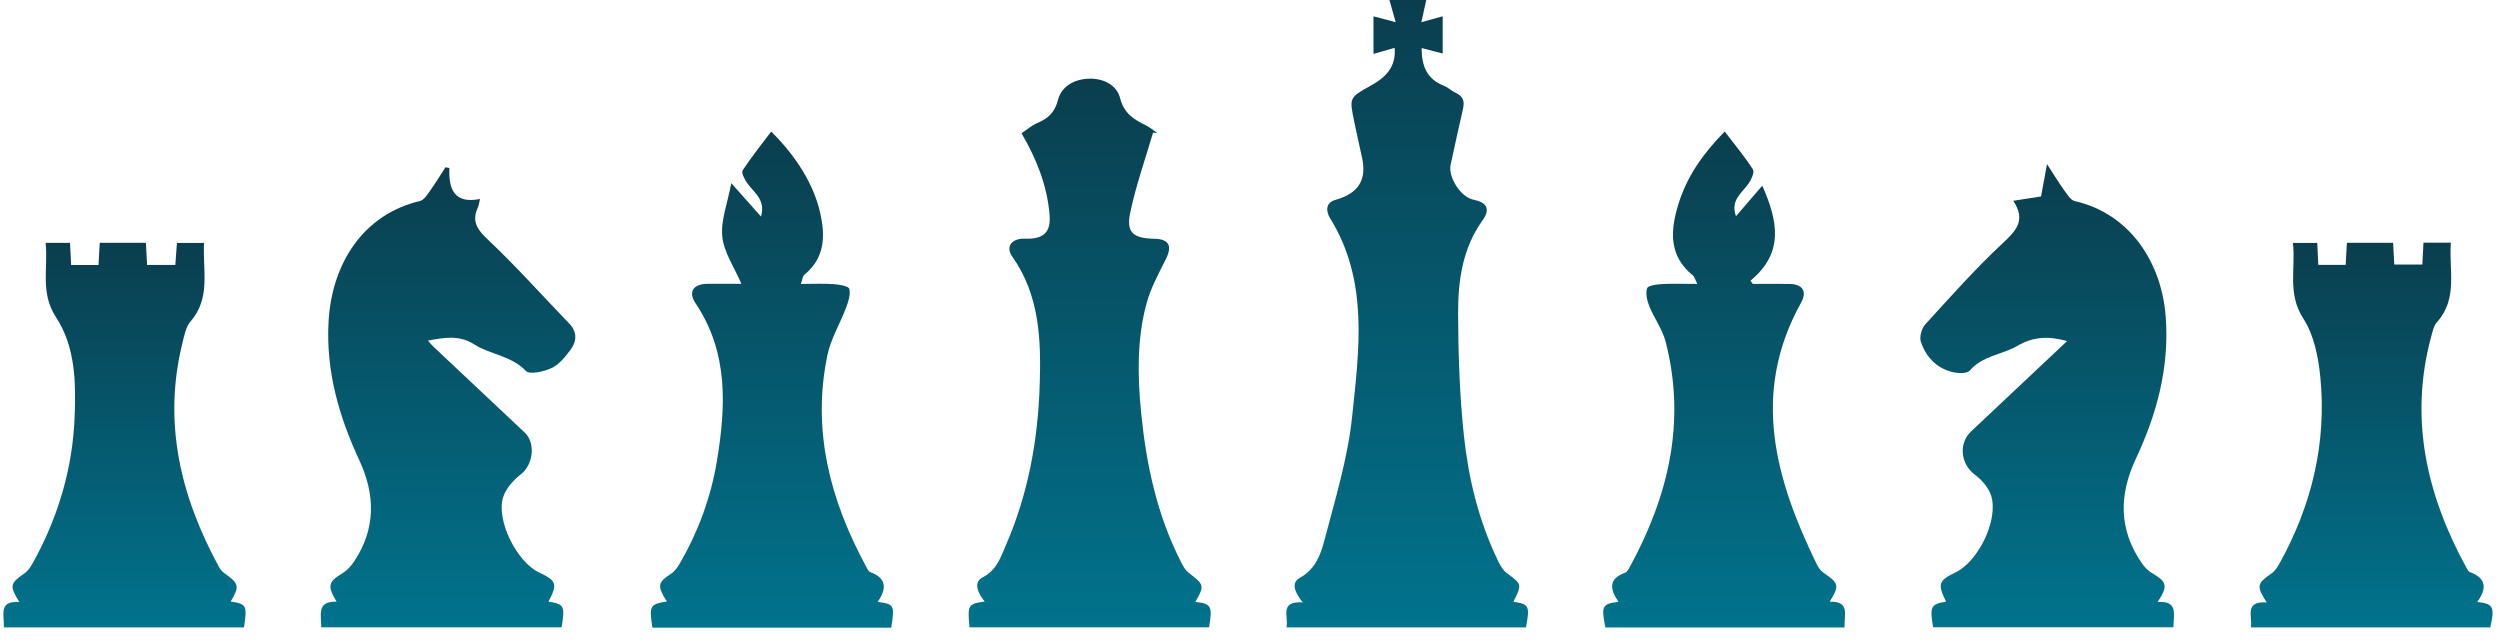
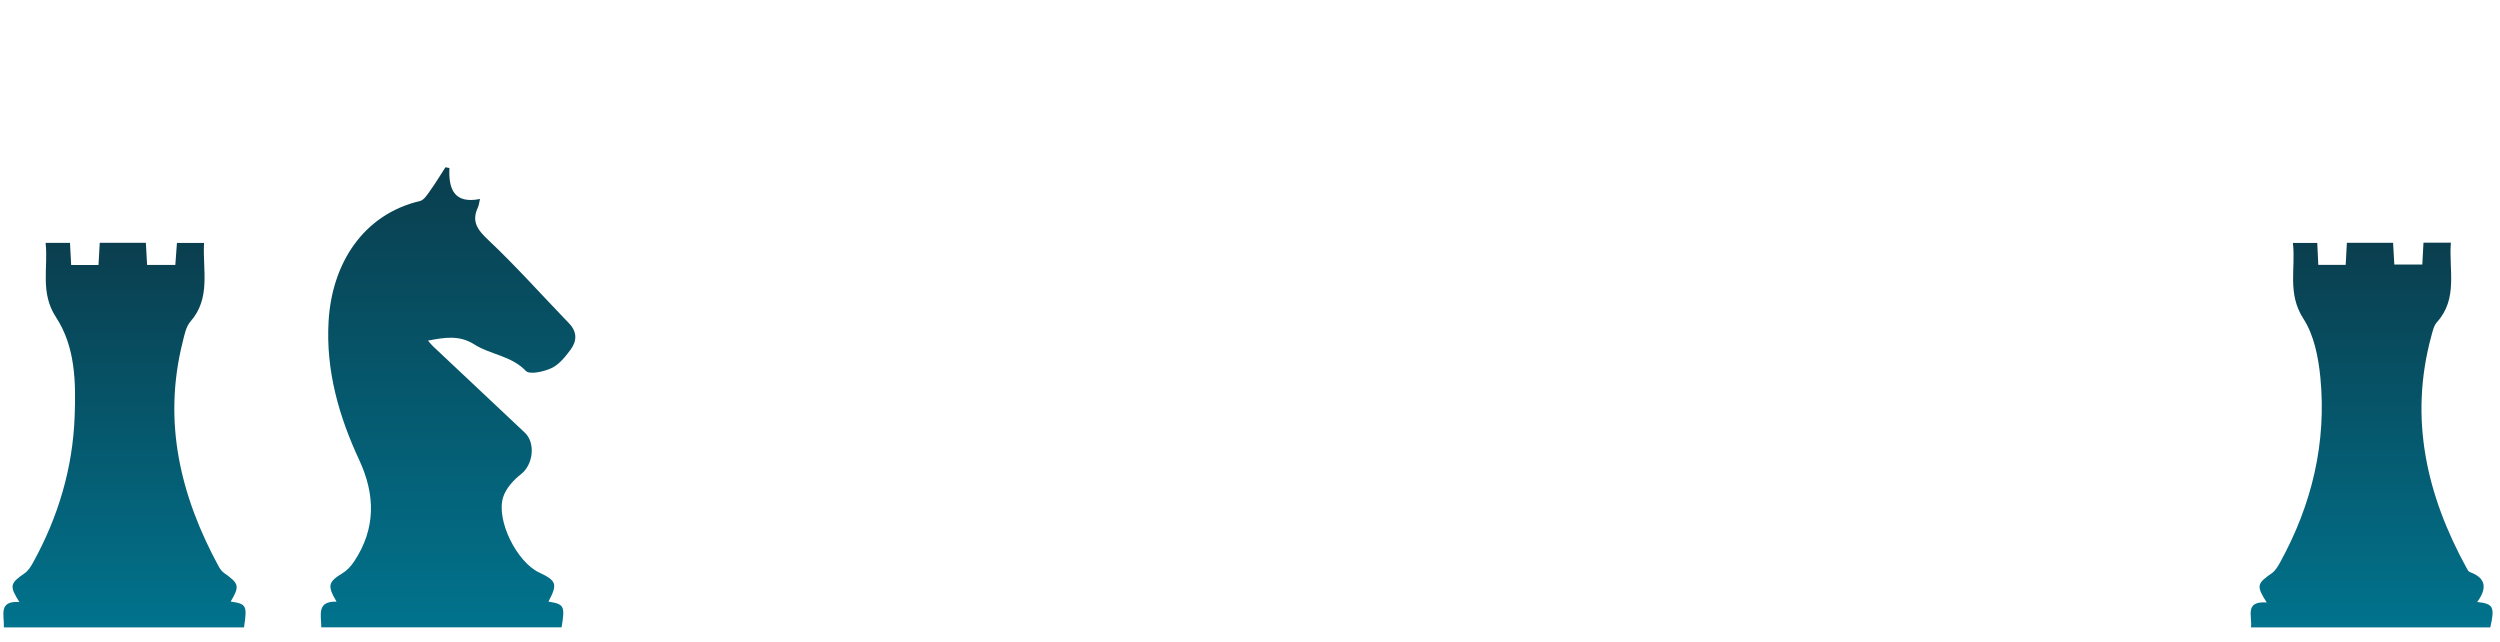
<svg xmlns="http://www.w3.org/2000/svg" width="148" height="38" viewBox="0 0 148 38" fill="none">
-   <path d="M77.12 35.663C75.707 35.572 76.303 36.515 76.159 37.142H90.338C90.58 35.874 90.521 35.757 89.593 35.626C90.114 34.59 90.093 34.585 89.207 33.93C88.959 33.746 88.792 33.426 88.651 33.135C87.544 30.823 86.939 28.35 86.668 25.83C86.41 23.421 86.328 20.984 86.32 18.556C86.314 16.623 86.575 14.709 87.767 13.046C88.249 12.373 88.028 11.983 87.206 11.815C86.474 11.663 85.715 10.477 85.878 9.746C86.123 8.645 86.354 7.54 86.61 6.443C86.711 6.008 86.626 5.703 86.194 5.506C85.944 5.393 85.739 5.18 85.487 5.081C84.462 4.689 84.156 3.885 84.161 2.844C84.531 2.94 84.891 3.036 85.407 3.169V0.964C84.93 1.097 84.571 1.199 84.145 1.316C84.236 0.91 84.318 0.529 84.435 0H82.253C82.4 0.515 82.503 0.878 82.626 1.316C82.219 1.207 81.841 1.108 81.311 0.967V3.191C81.82 3.046 82.184 2.942 82.562 2.833C82.66 3.978 82.027 4.592 81.093 5.102C79.866 5.773 79.888 5.823 80.162 7.161C80.311 7.89 80.476 8.616 80.635 9.342C80.923 10.656 80.409 11.454 79.063 11.831C78.437 12.004 78.512 12.546 78.733 12.902C81.04 16.621 80.46 20.695 80.045 24.674C79.786 27.146 79.036 29.576 78.403 31.997C78.182 32.838 77.873 33.696 76.958 34.203C76.38 34.523 76.689 35.116 77.125 35.663H77.12Z" fill="url(#paint0_linear_46_406)" />
  <path d="M25.334 20.164C26.327 19.977 27.192 19.822 28.086 20.393C29.039 21.002 30.271 21.053 31.133 21.961C31.354 22.193 32.203 22.003 32.66 21.787C33.105 21.576 33.464 21.122 33.773 20.709C34.153 20.199 34.183 19.651 33.685 19.139C32.094 17.491 30.569 15.777 28.906 14.207C28.259 13.598 27.902 13.112 28.296 12.271C28.349 12.154 28.36 12.015 28.416 11.78C26.913 12.079 26.543 11.225 26.606 9.946C26.527 9.932 26.447 9.916 26.37 9.903C26.074 10.36 25.792 10.83 25.475 11.273C25.305 11.51 25.105 11.844 24.863 11.9C21.5 12.693 19.655 15.595 19.453 19.003C19.28 21.921 20.057 24.634 21.271 27.245C22.224 29.293 22.25 31.298 20.973 33.226C20.794 33.495 20.56 33.76 20.289 33.925C19.432 34.451 19.36 34.665 19.924 35.618C18.735 35.583 19.017 36.398 19.02 37.137H33.246C33.456 35.871 33.4 35.765 32.469 35.615C33.017 34.577 32.956 34.382 31.91 33.888C30.609 33.274 29.366 30.831 29.781 29.448C29.941 28.922 30.401 28.414 30.854 28.062C31.556 27.512 31.726 26.233 31.067 25.611C29.254 23.907 27.442 22.204 25.633 20.498C25.537 20.41 25.459 20.303 25.337 20.164H25.334Z" fill="url(#paint1_linear_46_406)" />
-   <path d="M122.372 20.191C121.271 19.881 120.352 19.931 119.432 20.474C118.524 21.008 117.372 21.045 116.611 21.939C116.443 22.137 115.868 22.105 115.525 22.011C114.61 21.766 114.006 21.101 113.713 20.233C113.617 19.945 113.761 19.443 113.976 19.203C115.464 17.574 116.933 15.918 118.543 14.415C119.352 13.66 119.956 13.048 119.184 11.887C119.796 11.791 120.299 11.713 120.829 11.63C120.93 11.086 121.028 10.552 121.183 9.716C121.603 10.36 121.885 10.827 122.205 11.27C122.378 11.51 122.58 11.847 122.825 11.903C126.111 12.658 127.969 15.547 128.211 18.754C128.434 21.728 127.692 24.503 126.441 27.162C125.438 29.298 125.422 31.367 126.806 33.354C126.957 33.573 127.162 33.786 127.388 33.92C128.296 34.456 128.357 34.678 127.729 35.645C128.975 35.54 128.668 36.395 128.668 37.134H114.442C114.229 35.914 114.306 35.759 115.208 35.618C114.692 34.571 114.756 34.374 115.775 33.882C117.119 33.233 118.317 30.782 117.88 29.357C117.734 28.876 117.319 28.403 116.904 28.094C116.073 27.469 115.927 26.257 116.693 25.536C118.561 23.776 120.43 22.017 122.372 20.191Z" fill="url(#paint2_linear_46_406)" />
-   <path d="M58.287 35.612C57.311 35.746 57.268 35.823 57.396 37.137H71.577C71.793 35.887 71.705 35.733 70.765 35.634C71.319 34.657 71.297 34.622 70.361 33.901C70.156 33.743 70.02 33.474 69.898 33.233C68.487 30.462 67.854 27.477 67.553 24.412C67.343 22.26 67.303 20.094 67.867 17.99C68.112 17.077 68.578 16.215 69.009 15.363C69.413 14.562 69.219 14.154 68.336 14.135C67.072 14.105 66.662 13.772 66.912 12.576C67.247 10.976 67.801 9.425 68.261 7.852L68.511 7.876C68.288 7.722 68.078 7.54 67.835 7.42C67.127 7.073 66.547 6.726 66.311 5.813C66.103 5.001 65.281 4.611 64.394 4.662C63.554 4.71 62.835 5.124 62.63 5.927C62.441 6.664 62.039 7.017 61.409 7.284C61.087 7.42 60.813 7.663 60.472 7.887C61.366 9.414 61.992 10.984 62.135 12.723C62.212 13.646 61.866 14.098 60.935 14.13C60.797 14.135 60.658 14.124 60.52 14.13C59.855 14.167 59.538 14.642 59.921 15.182C61.56 17.496 61.635 20.153 61.55 22.804C61.446 26.046 60.871 29.22 59.572 32.219C59.256 32.948 59.032 33.733 58.178 34.176C57.611 34.47 57.869 35.084 58.29 35.604L58.287 35.612Z" fill="url(#paint3_linear_46_406)" />
-   <path d="M39.473 35.61C38.475 35.765 38.422 35.863 38.624 37.158H52.76C52.978 35.839 52.933 35.749 51.954 35.636C52.496 34.865 52.507 34.227 51.512 33.864C51.406 33.824 51.336 33.655 51.272 33.535C49.146 29.618 48.06 25.496 48.978 21.04C49.178 20.068 49.729 19.171 50.083 18.225C50.219 17.865 50.362 17.44 50.28 17.099C50.24 16.938 49.684 16.845 49.354 16.821C48.752 16.778 48.143 16.808 47.411 16.808C47.504 16.557 47.515 16.346 47.624 16.258C48.859 15.246 48.864 13.921 48.542 12.546C48.156 10.899 47.142 9.257 45.655 7.788C45.075 8.56 44.481 9.297 43.965 10.085C43.874 10.221 44.077 10.613 44.226 10.829C44.622 11.398 45.341 11.804 45.053 12.821C44.5 12.202 43.992 11.63 43.292 10.843C43.066 12.052 42.661 13.059 42.759 14.012C42.855 14.939 43.467 15.812 43.89 16.802C43.278 16.802 42.578 16.794 41.879 16.802C41.032 16.816 40.724 17.277 41.184 17.964C43.135 20.882 42.975 24.081 42.437 27.314C42.081 29.45 41.338 31.471 40.247 33.351C40.114 33.581 39.947 33.824 39.731 33.962C38.938 34.478 38.885 34.686 39.478 35.604L39.473 35.61Z" fill="url(#paint4_linear_46_406)" />
-   <path d="M100.481 16.808C100.324 16.495 100.3 16.37 100.223 16.308C98.762 15.136 98.887 13.617 99.364 12.076C99.861 10.466 100.801 9.107 102.102 7.786C102.685 8.549 103.278 9.26 103.773 10.031C103.877 10.191 103.685 10.619 103.526 10.851C103.137 11.42 102.424 11.831 102.77 12.8C103.292 12.194 103.781 11.625 104.327 10.99C105.234 13.048 105.655 14.949 103.624 16.618C103.672 16.682 103.72 16.746 103.768 16.808C104.489 16.808 105.21 16.8 105.929 16.808C106.714 16.821 106.999 17.243 106.618 17.929C103.627 23.312 105.114 28.412 107.576 33.453C107.667 33.639 107.824 33.824 107.996 33.941C108.861 34.526 108.901 34.675 108.316 35.621C109.551 35.578 109.165 36.438 109.197 37.145C104.457 37.145 99.747 37.145 95.039 37.145C94.784 35.885 94.848 35.743 95.817 35.631C95.319 34.91 95.189 34.267 96.205 33.906C96.314 33.866 96.402 33.717 96.466 33.599C98.765 29.394 99.835 24.981 98.603 20.22C98.414 19.491 97.929 18.845 97.642 18.135C97.509 17.804 97.41 17.384 97.506 17.067C97.554 16.907 98.068 16.837 98.374 16.818C99.02 16.781 99.672 16.808 100.479 16.808H100.481Z" fill="url(#paint5_linear_46_406)" />
  <path d="M14.445 37.14C14.642 35.847 14.591 35.749 13.657 35.612C14.195 34.699 14.158 34.553 13.277 33.928C13.149 33.837 13.037 33.698 12.96 33.559C10.685 29.378 9.623 24.994 10.812 20.255C10.919 19.83 11.007 19.339 11.278 19.032C12.494 17.638 11.991 16.007 12.079 14.381H10.475C10.445 14.781 10.413 15.203 10.379 15.684H8.708C8.684 15.238 8.662 14.832 8.636 14.373H5.905C5.879 14.829 5.855 15.235 5.831 15.689H4.213C4.189 15.246 4.168 14.84 4.144 14.378H2.699C2.866 15.838 2.355 17.318 3.319 18.786C4.46 20.53 4.495 22.607 4.42 24.633C4.309 27.72 3.446 30.606 1.956 33.306C1.829 33.538 1.669 33.791 1.459 33.936C0.591 34.536 0.546 34.683 1.147 35.642C-0.119 35.551 0.261 36.424 0.229 37.142H14.448L14.445 37.14Z" fill="url(#paint6_linear_46_406)" />
  <path d="M134.191 35.666C132.852 35.57 133.347 36.48 133.257 37.142H147.425C147.701 35.933 147.611 35.741 146.65 35.637C147.222 34.86 147.212 34.227 146.214 33.866C146.129 33.834 146.065 33.706 146.014 33.613C143.651 29.298 142.611 24.783 143.93 19.91C144.01 19.619 144.079 19.283 144.268 19.072C145.527 17.67 144.963 15.999 145.091 14.367H143.47C143.449 14.776 143.427 15.179 143.401 15.66H141.743C141.719 15.243 141.698 14.837 141.671 14.375H138.935C138.912 14.813 138.888 15.219 138.864 15.681H137.243C137.222 15.256 137.203 14.853 137.182 14.383H135.739C135.92 15.86 135.386 17.358 136.362 18.869C136.988 19.835 137.246 21.136 137.363 22.316C137.746 26.214 136.862 29.88 134.976 33.306C134.848 33.538 134.694 33.794 134.483 33.941C133.608 34.547 133.563 34.681 134.191 35.669V35.666Z" fill="url(#paint7_linear_46_406)" />
  <defs>
    <linearGradient id="paint0_linear_46_406" x1="83.306" y1="0" x2="83.306" y2="37.142" gradientUnits="userSpaceOnUse">
      <stop stop-color="#0A3E4E" />
      <stop offset="1" stop-color="#01738D" />
    </linearGradient>
    <linearGradient id="paint1_linear_46_406" x1="26.524" y1="9.903" x2="26.524" y2="37.137" gradientUnits="userSpaceOnUse">
      <stop stop-color="#0A3E4E" />
      <stop offset="1" stop-color="#01738D" />
    </linearGradient>
    <linearGradient id="paint2_linear_46_406" x1="121.192" y1="9.716" x2="121.192" y2="37.134" gradientUnits="userSpaceOnUse">
      <stop stop-color="#0A3E4E" />
      <stop offset="1" stop-color="#01738D" />
    </linearGradient>
    <linearGradient id="paint3_linear_46_406" x1="64.509" y1="4.657" x2="64.509" y2="37.137" gradientUnits="userSpaceOnUse">
      <stop stop-color="#0A3E4E" />
      <stop offset="1" stop-color="#01738D" />
    </linearGradient>
    <linearGradient id="paint4_linear_46_406" x1="45.698" y1="7.788" x2="45.698" y2="37.158" gradientUnits="userSpaceOnUse">
      <stop stop-color="#0A3E4E" />
      <stop offset="1" stop-color="#01738D" />
    </linearGradient>
    <linearGradient id="paint5_linear_46_406" x1="102.07" y1="7.786" x2="102.07" y2="37.145" gradientUnits="userSpaceOnUse">
      <stop stop-color="#0A3E4E" />
      <stop offset="1" stop-color="#01738D" />
    </linearGradient>
    <linearGradient id="paint6_linear_46_406" x1="7.369" y1="14.373" x2="7.369" y2="37.142" gradientUnits="userSpaceOnUse">
      <stop stop-color="#0A3E4E" />
      <stop offset="1" stop-color="#01738D" />
    </linearGradient>
    <linearGradient id="paint7_linear_46_406" x1="140.4" y1="14.367" x2="140.4" y2="37.142" gradientUnits="userSpaceOnUse">
      <stop stop-color="#0A3E4E" />
      <stop offset="1" stop-color="#01738D" />
    </linearGradient>
  </defs>
</svg>